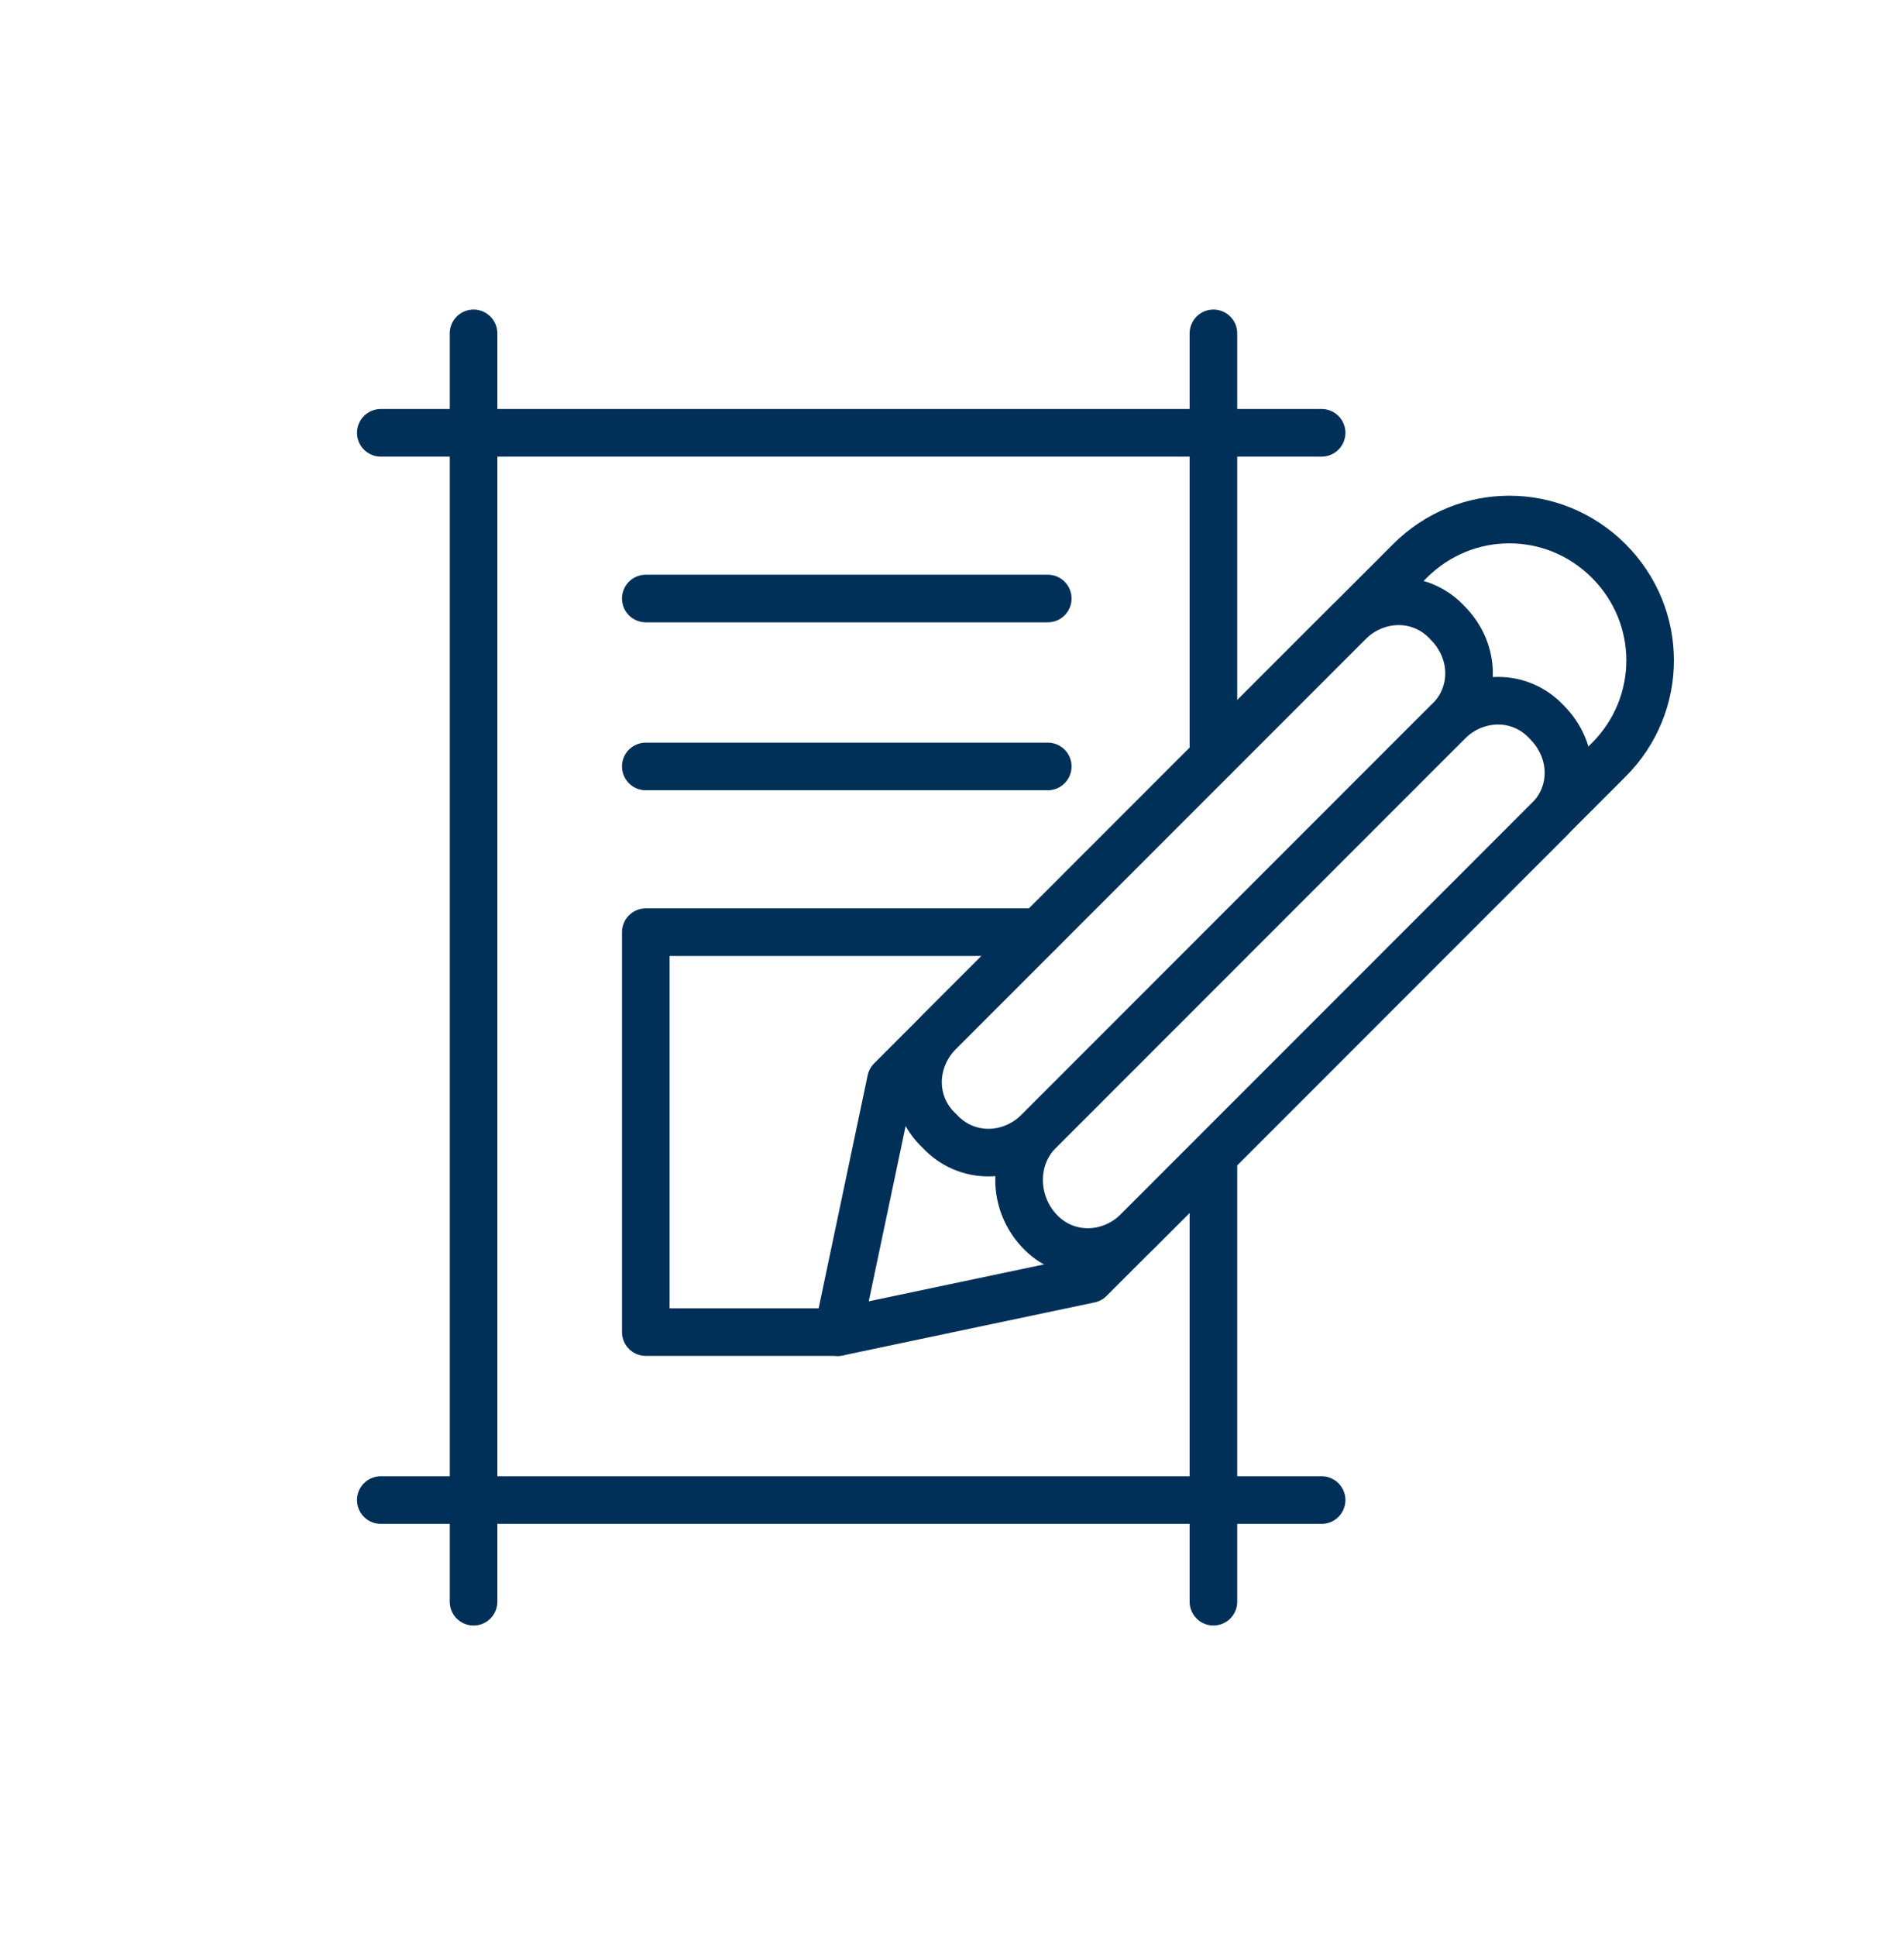
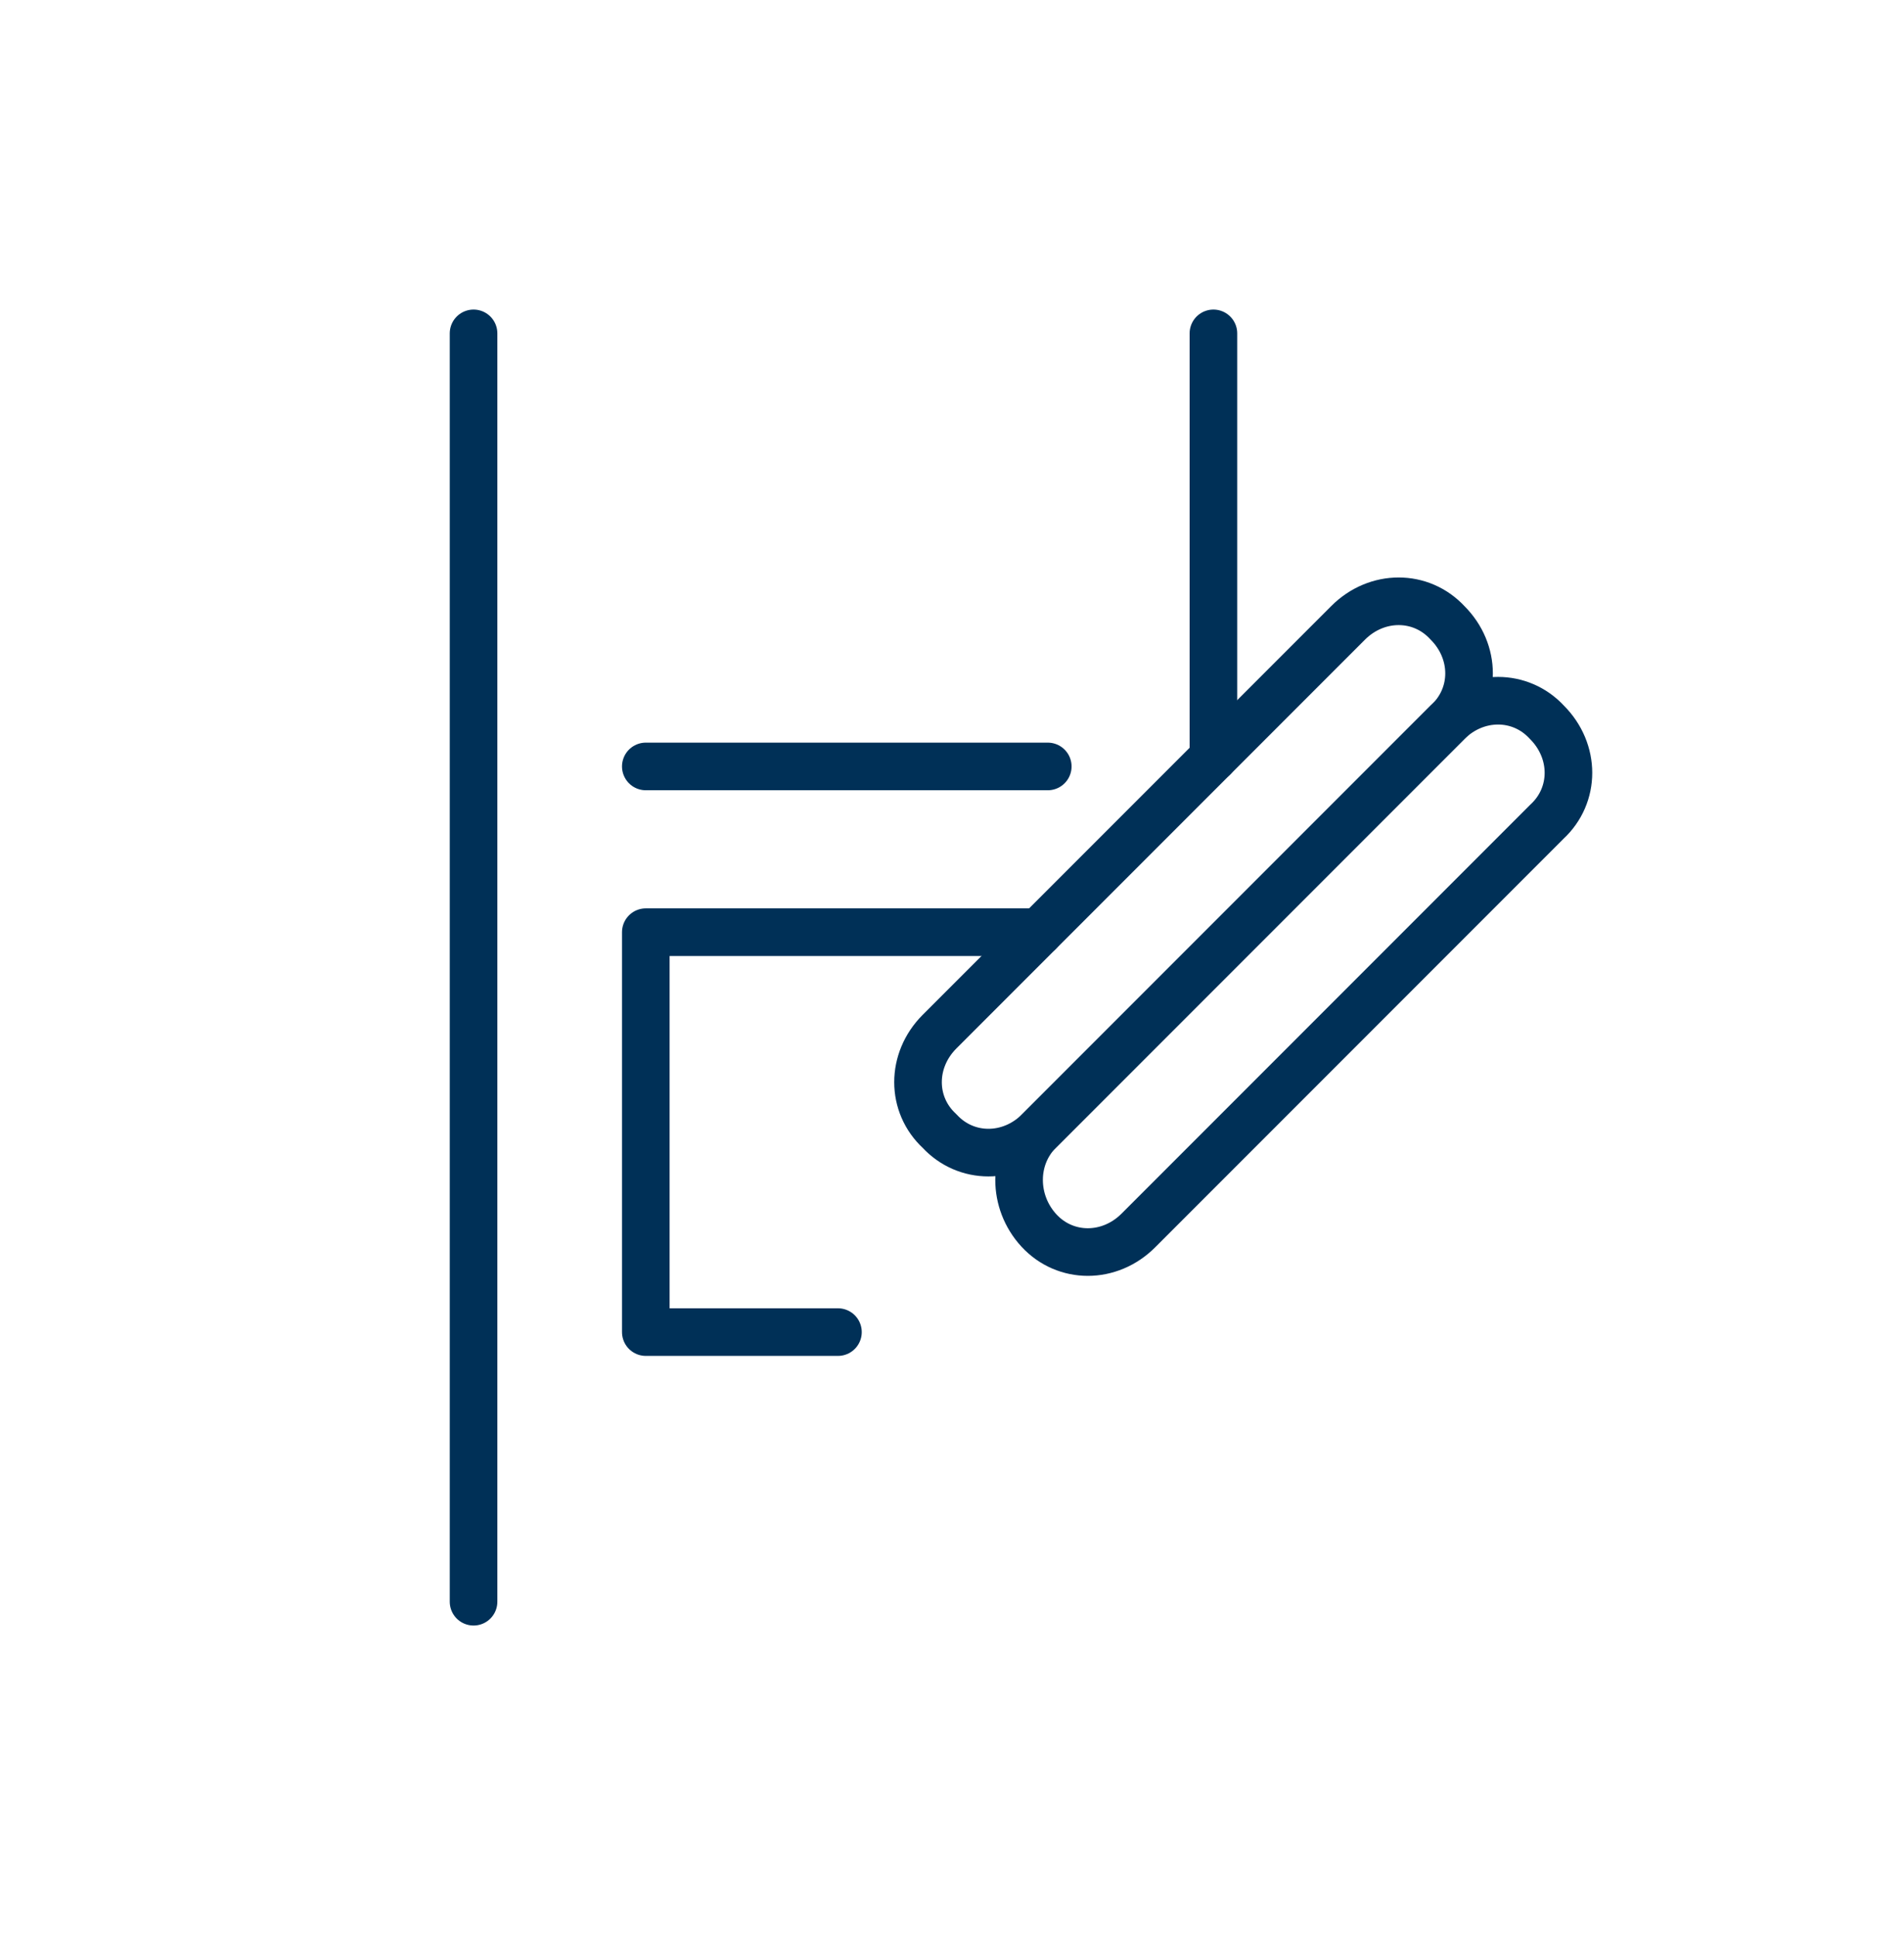
<svg xmlns="http://www.w3.org/2000/svg" width="60" height="61" viewBox="0 0 60 61" fill="none">
  <path d="M26.406 41.956H20.351V29.36H32.739" stroke="#003057" stroke-width="1.5" stroke-miterlimit="10" stroke-linecap="round" stroke-linejoin="round" />
  <path d="M33.018 24.14H20.351" stroke="#003057" stroke-width="1.5" stroke-miterlimit="10" stroke-linecap="round" stroke-linejoin="round" />
-   <path d="M20.351 18.851H33.018" stroke="#003057" stroke-width="1.5" stroke-miterlimit="10" stroke-linecap="round" stroke-linejoin="round" />
-   <path d="M12 13.632H41.648" stroke="#003057" stroke-width="1.5" stroke-miterlimit="10" stroke-linecap="round" stroke-linejoin="round" />
-   <path d="M12 47.246H41.648" stroke="#003057" stroke-width="1.5" stroke-miterlimit="10" stroke-linecap="round" stroke-linejoin="round" />
  <path d="M14.923 10.5V50.448" stroke="#003057" stroke-width="1.5" stroke-miterlimit="10" stroke-linecap="round" stroke-linejoin="round" />
-   <path d="M38.238 36.459V50.447" stroke="#003057" stroke-width="1.5" stroke-miterlimit="10" stroke-linecap="round" stroke-linejoin="round" />
  <path d="M38.238 10.5V23.862" stroke="#003057" stroke-width="1.5" stroke-miterlimit="10" stroke-linecap="round" stroke-linejoin="round" />
-   <path d="M28.076 34.023L26.406 41.957L34.34 40.287L50.695 23.932C52.435 22.192 52.435 19.408 50.695 17.668C48.955 15.928 46.171 15.928 44.431 17.668L28.076 34.023Z" stroke="#003057" stroke-width="1.5" stroke-miterlimit="10" stroke-linecap="round" stroke-linejoin="round" />
  <path d="M32.74 35.624L45.615 22.749C46.52 21.844 47.912 21.844 48.747 22.749C49.652 23.654 49.652 25.046 48.747 25.881L35.872 38.756C34.967 39.661 33.575 39.661 32.74 38.756C31.905 37.851 31.905 36.459 32.74 35.624Z" stroke="#003057" stroke-width="1.5" stroke-miterlimit="10" stroke-linecap="round" stroke-linejoin="round" />
  <path d="M29.608 32.492L42.483 19.617C43.388 18.712 44.78 18.712 45.615 19.617C46.52 20.522 46.52 21.914 45.615 22.749L32.74 35.624C31.835 36.529 30.443 36.529 29.608 35.624C28.703 34.789 28.703 33.397 29.608 32.492Z" stroke="#003057" stroke-width="1.5" stroke-miterlimit="10" stroke-linecap="round" stroke-linejoin="round" />
</svg>